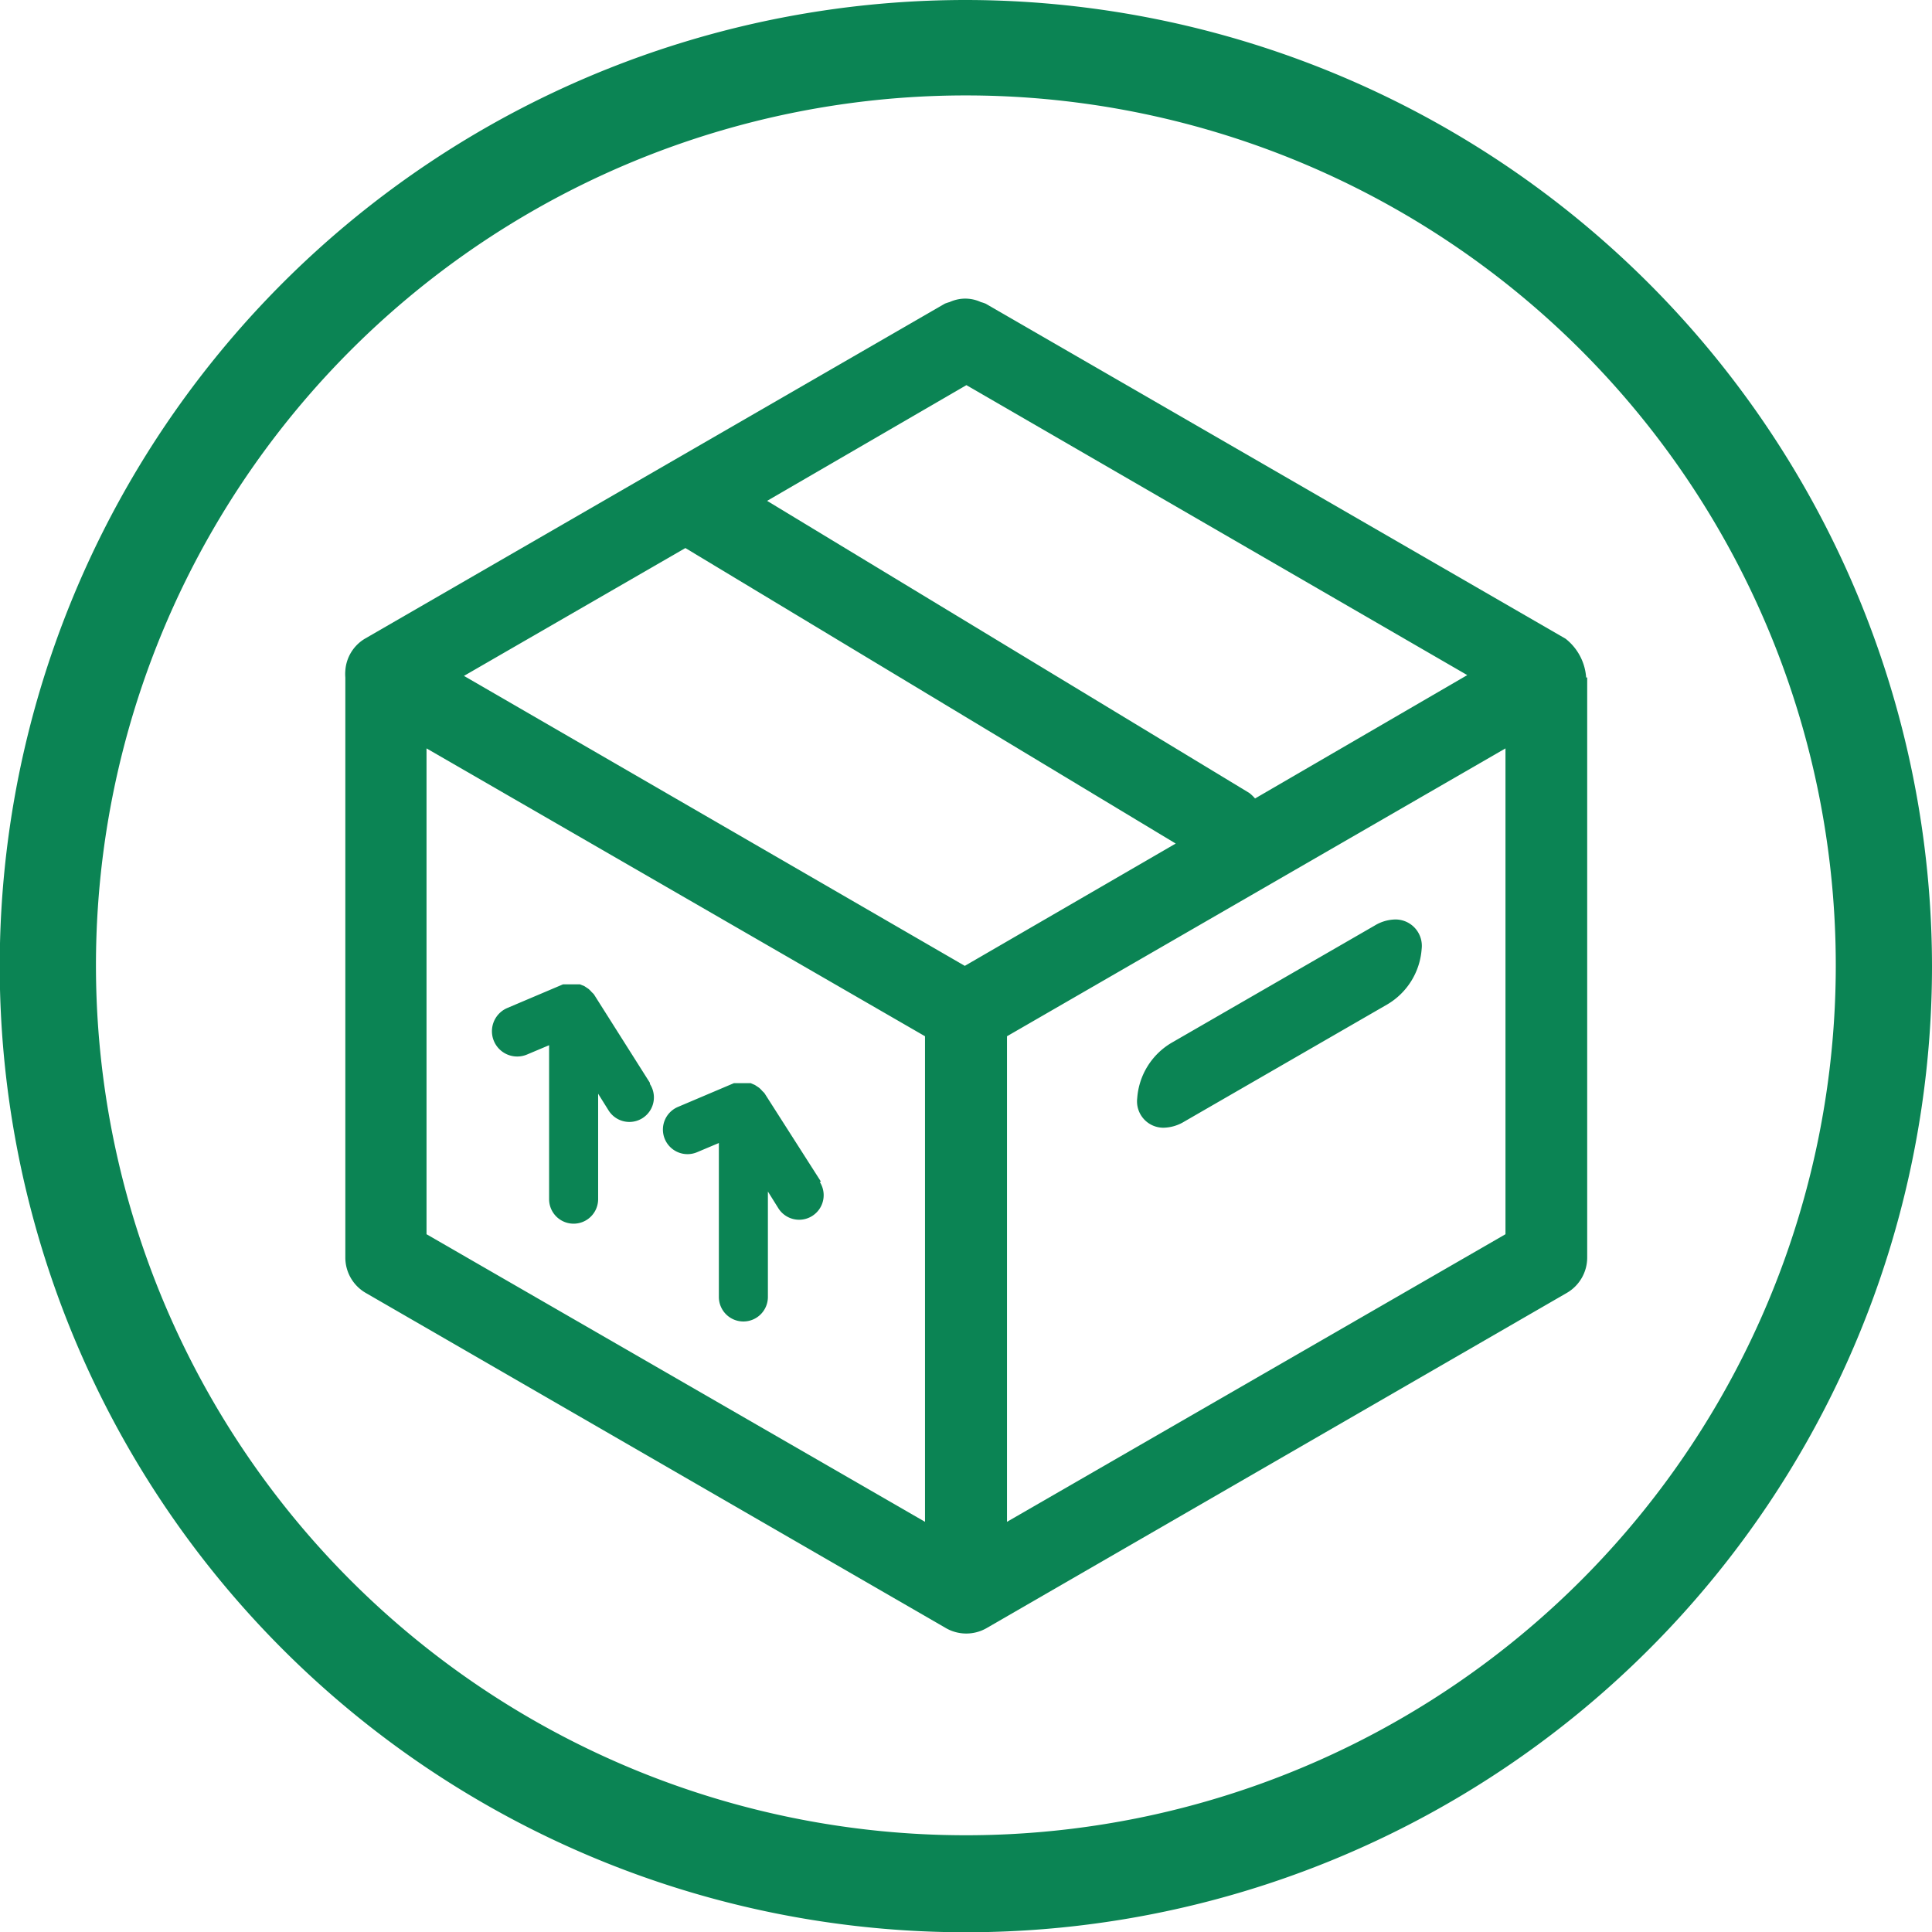
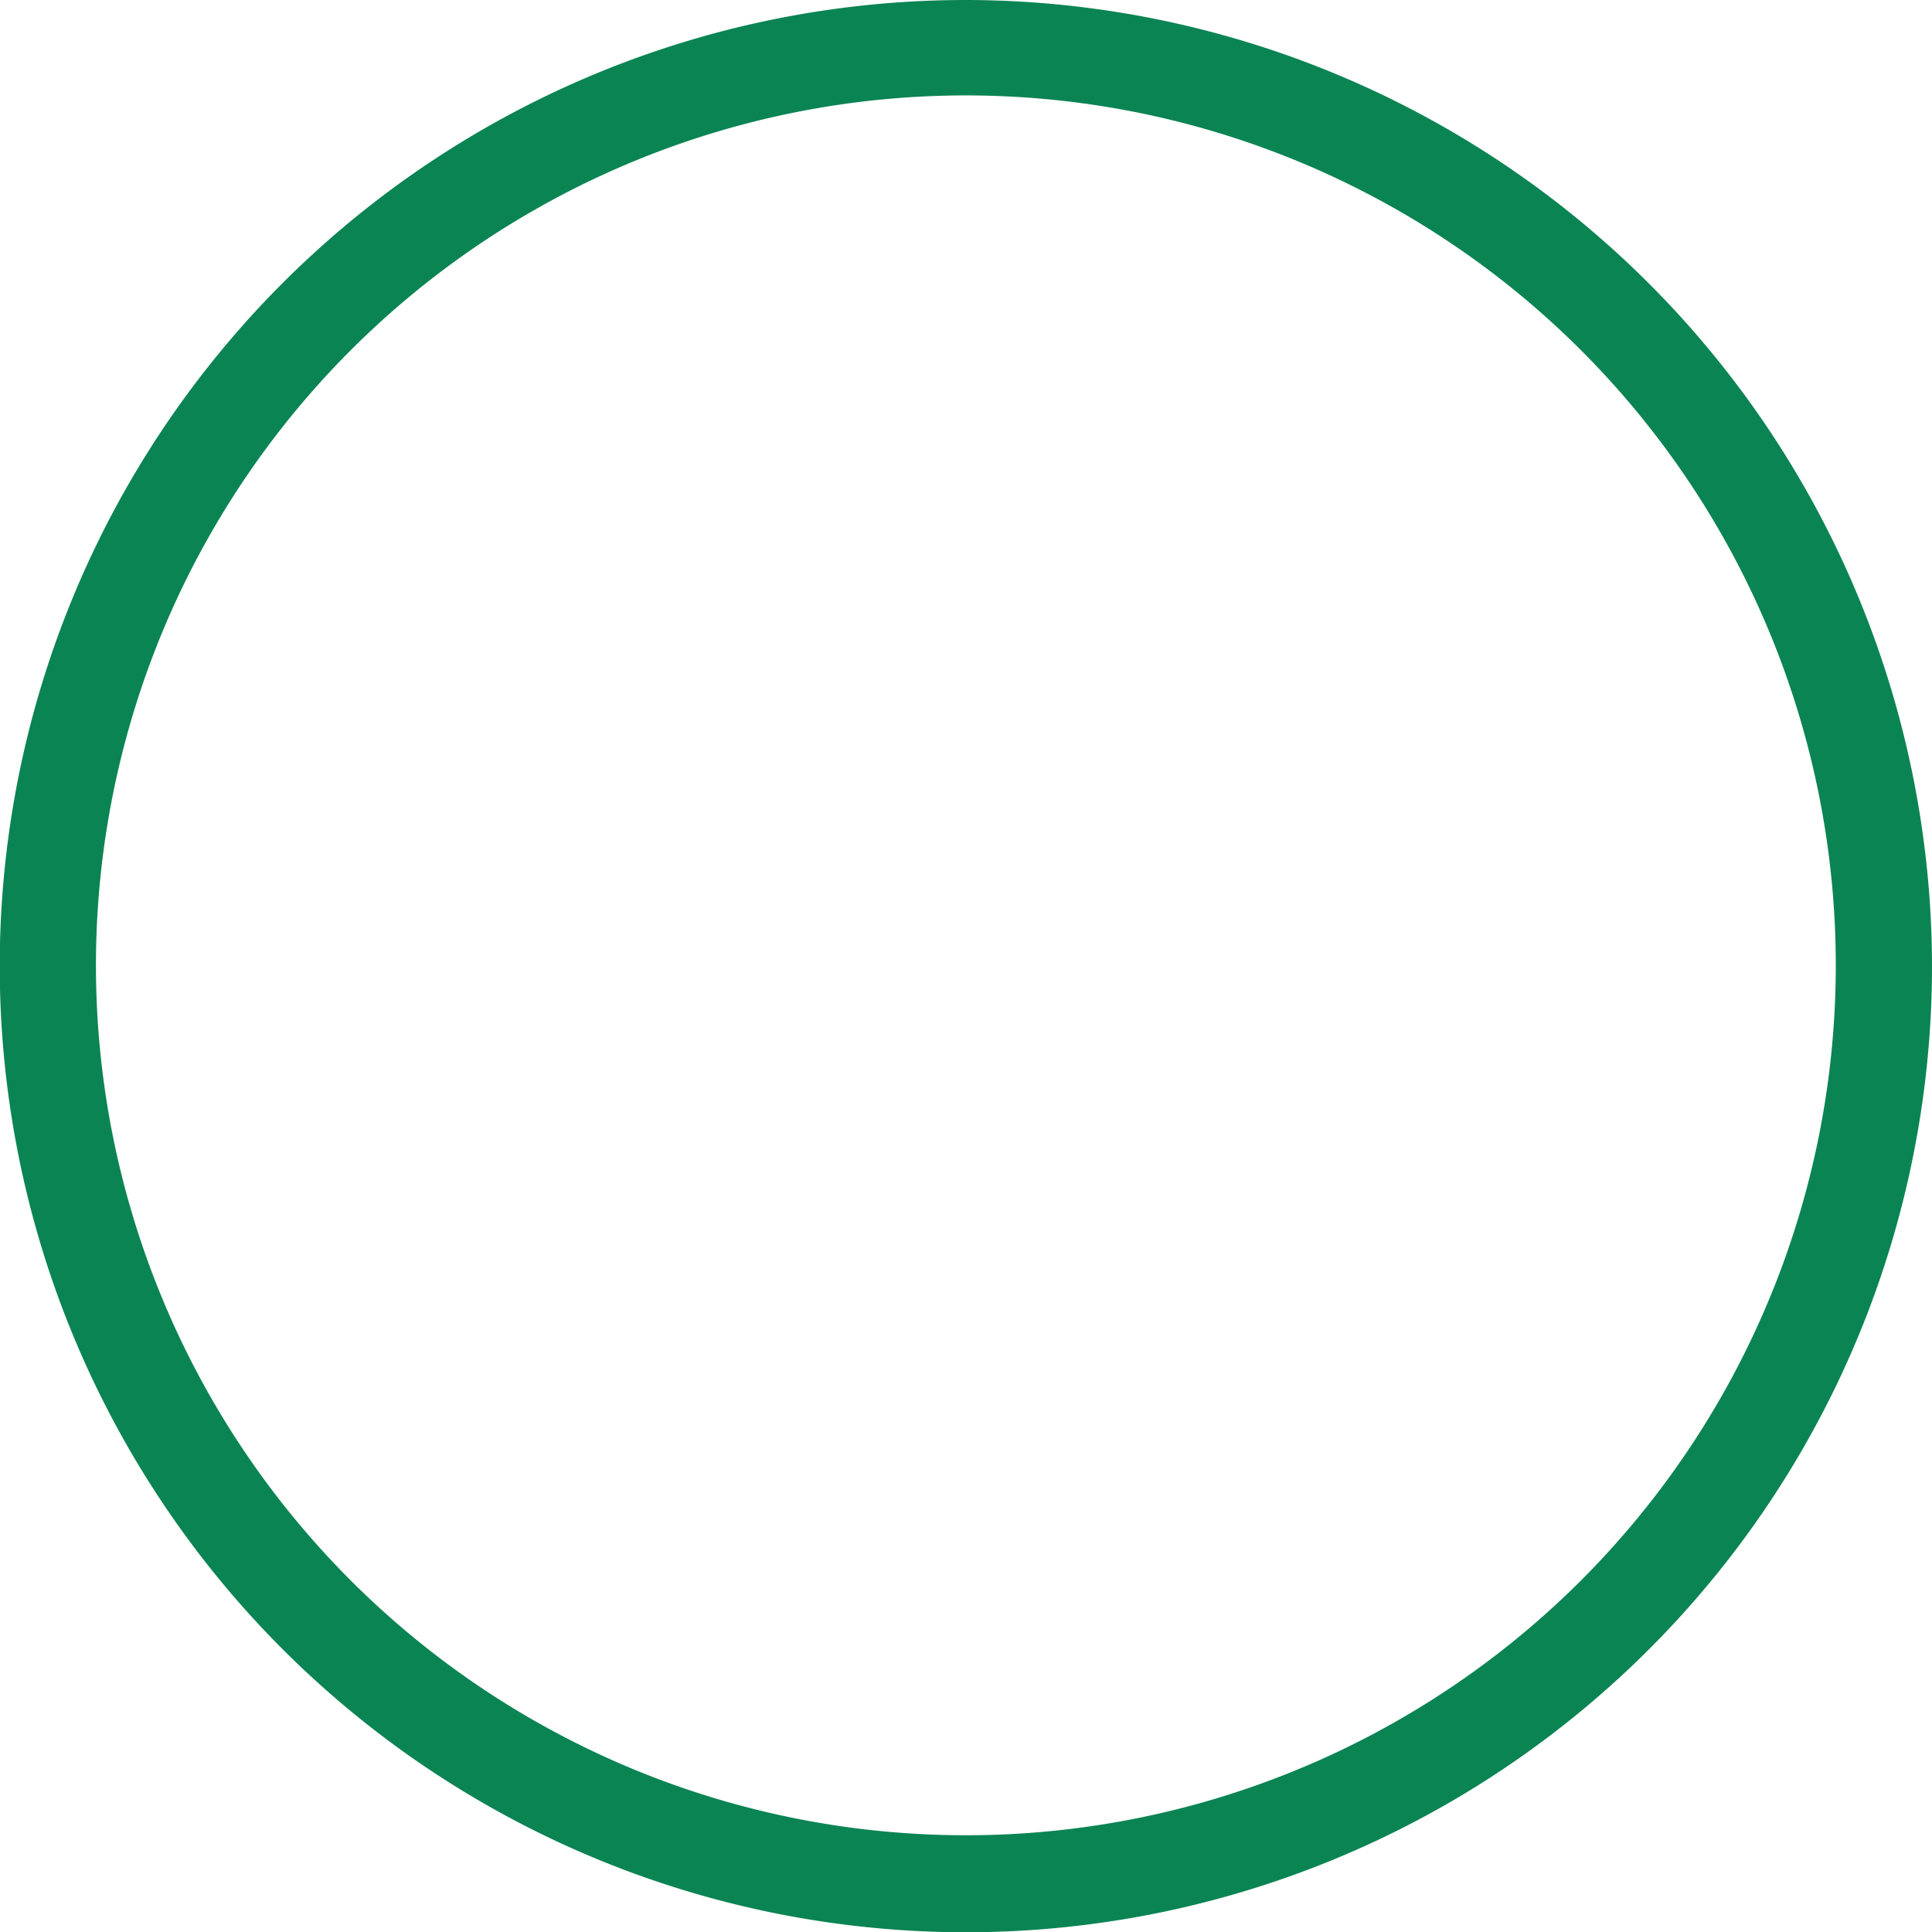
<svg xmlns="http://www.w3.org/2000/svg" id="Lager_1" data-name="Lager 1" viewBox="0 0 73.29 73.29">
  <defs>
    <style>.cls-1{fill:#0B8454;}</style>
  </defs>
  <title>Flytt_gron</title>
  <path class="cls-1" d="M36.64,3.62a33,33,0,1,1-33,33,33,33,0,0,1,33-33m0-3.62A36.65,36.65,0,1,0,73.29,36.65,36.69,36.69,0,0,0,36.64,0Z" transform="translate(0 0)" />
-   <path class="cls-1" d="M53.93,36a2.66,2.66,0,0,1-1.3,2.1l-7.71,4.45a1.57,1.57,0,0,1-.78.23,1,1,0,0,1-1-1.12,2.66,2.66,0,0,1,1.3-2.1l7.71-4.45a1.56,1.56,0,0,1,.78-.23A1,1,0,0,1,53.93,36ZM24.65,41.07l-2.12-3.35a.9.9,0,0,0-.08-.08,1,1,0,0,0-.13-.13l-.15-.1L22,37.34l-.17,0h-.18l-.18,0-.11,0-2.12.9A.93.93,0,1,0,20,40l.83-.35v5.84a.93.93,0,1,0,1.86,0v-4l.4.64a.93.93,0,0,0,1.57-1Zm6.49,3.75L29,41.47a.9.9,0,0,0-.08-.08.91.91,0,0,0-.13-.13l-.15-.1-.16-.07-.17,0h-.18l-.18,0-.11,0-2.12.9a.93.93,0,1,0,.72,1.72l.83-.35v5.84a.93.93,0,1,0,1.86,0v-4l.4.64a.93.93,0,0,0,1.57-1ZM60.21,25.7v22a1.55,1.55,0,0,1-.78,1.35l-22,12.71a1.55,1.55,0,0,1-1.55,0l-22-12.71a1.55,1.55,0,0,1-.78-1.35v-22a1.54,1.54,0,0,1,0-.26,1.53,1.53,0,0,1,.74-1.21l22-12.71a1.48,1.48,0,0,1,.18-.06,1.53,1.53,0,0,1,.3-.1,1.4,1.4,0,0,1,.89.1,1.34,1.34,0,0,1,.18.06l22,12.71a2.05,2.05,0,0,1,.78,1.47ZM44.6,32,26,20.79l-8.4,4.85,19,11Zm11.06-6.39-19-11L29.1,19,47.39,30.08a1.47,1.47,0,0,1,.22.21ZM16.18,46.82,35.09,57.73V39.31L16.18,28.39ZM57.11,28.39,38.2,39.31V57.73L57.11,46.82Z" transform="translate(0 0)" />
</svg>